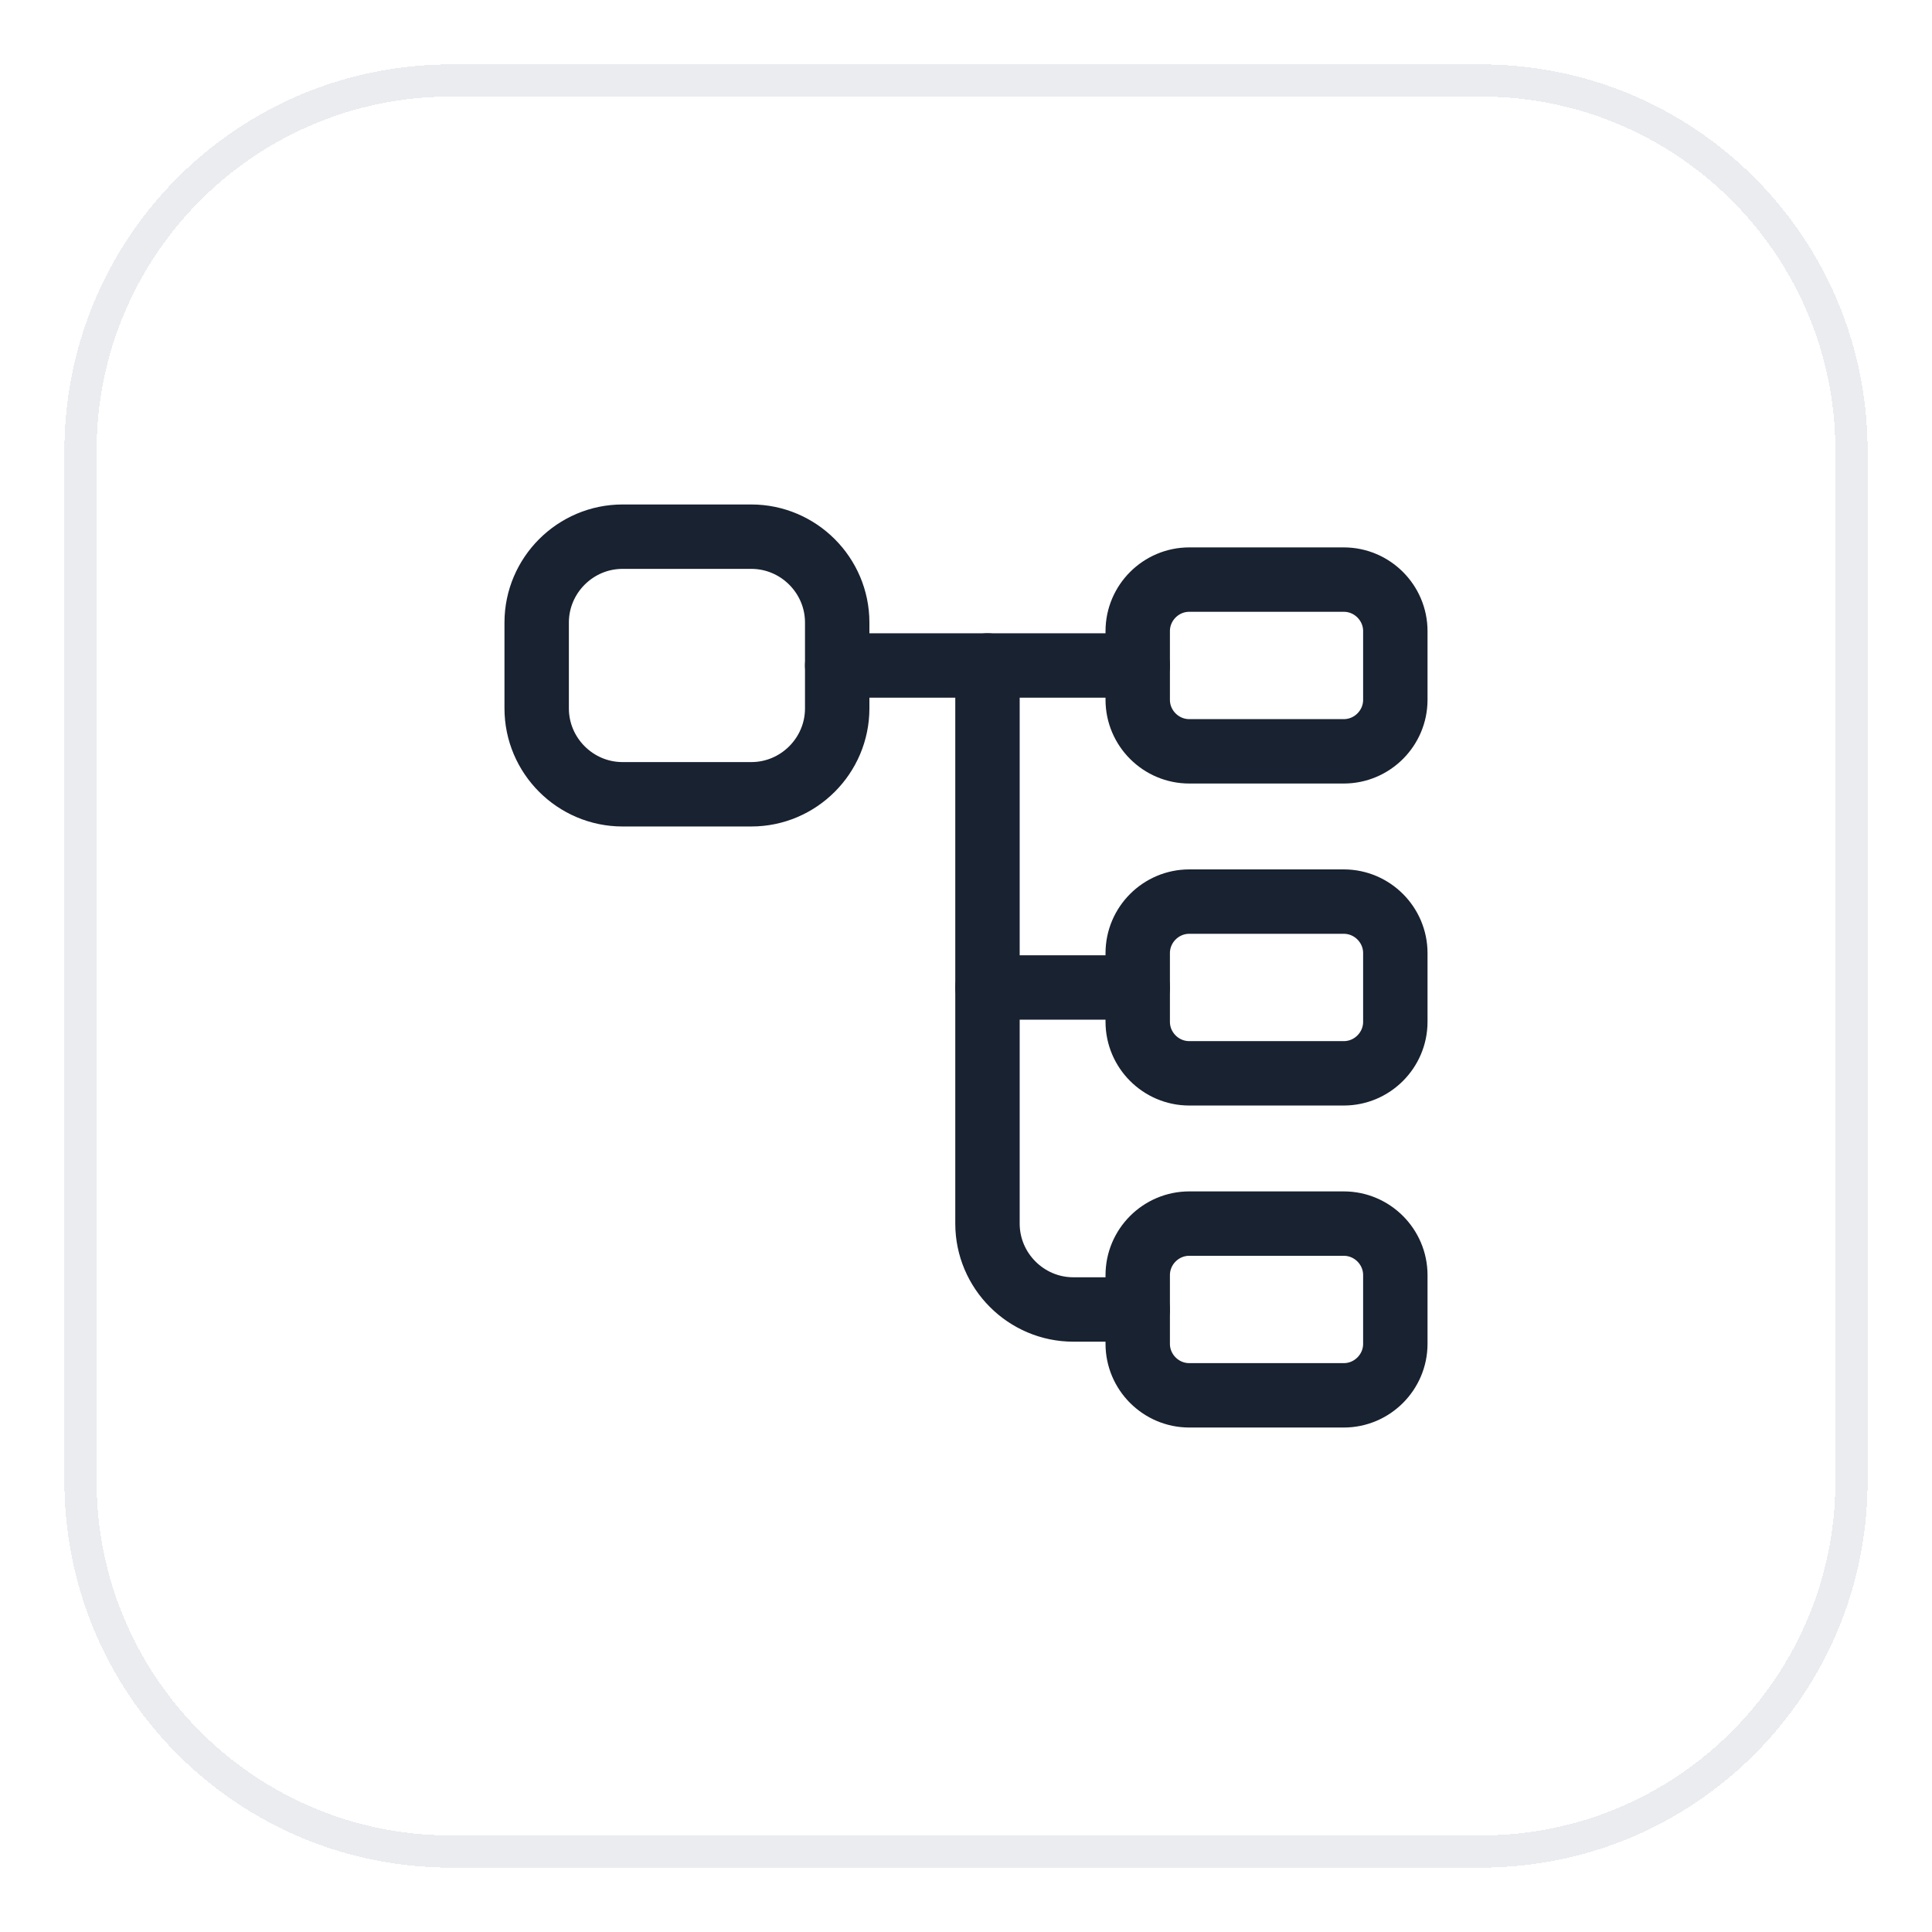
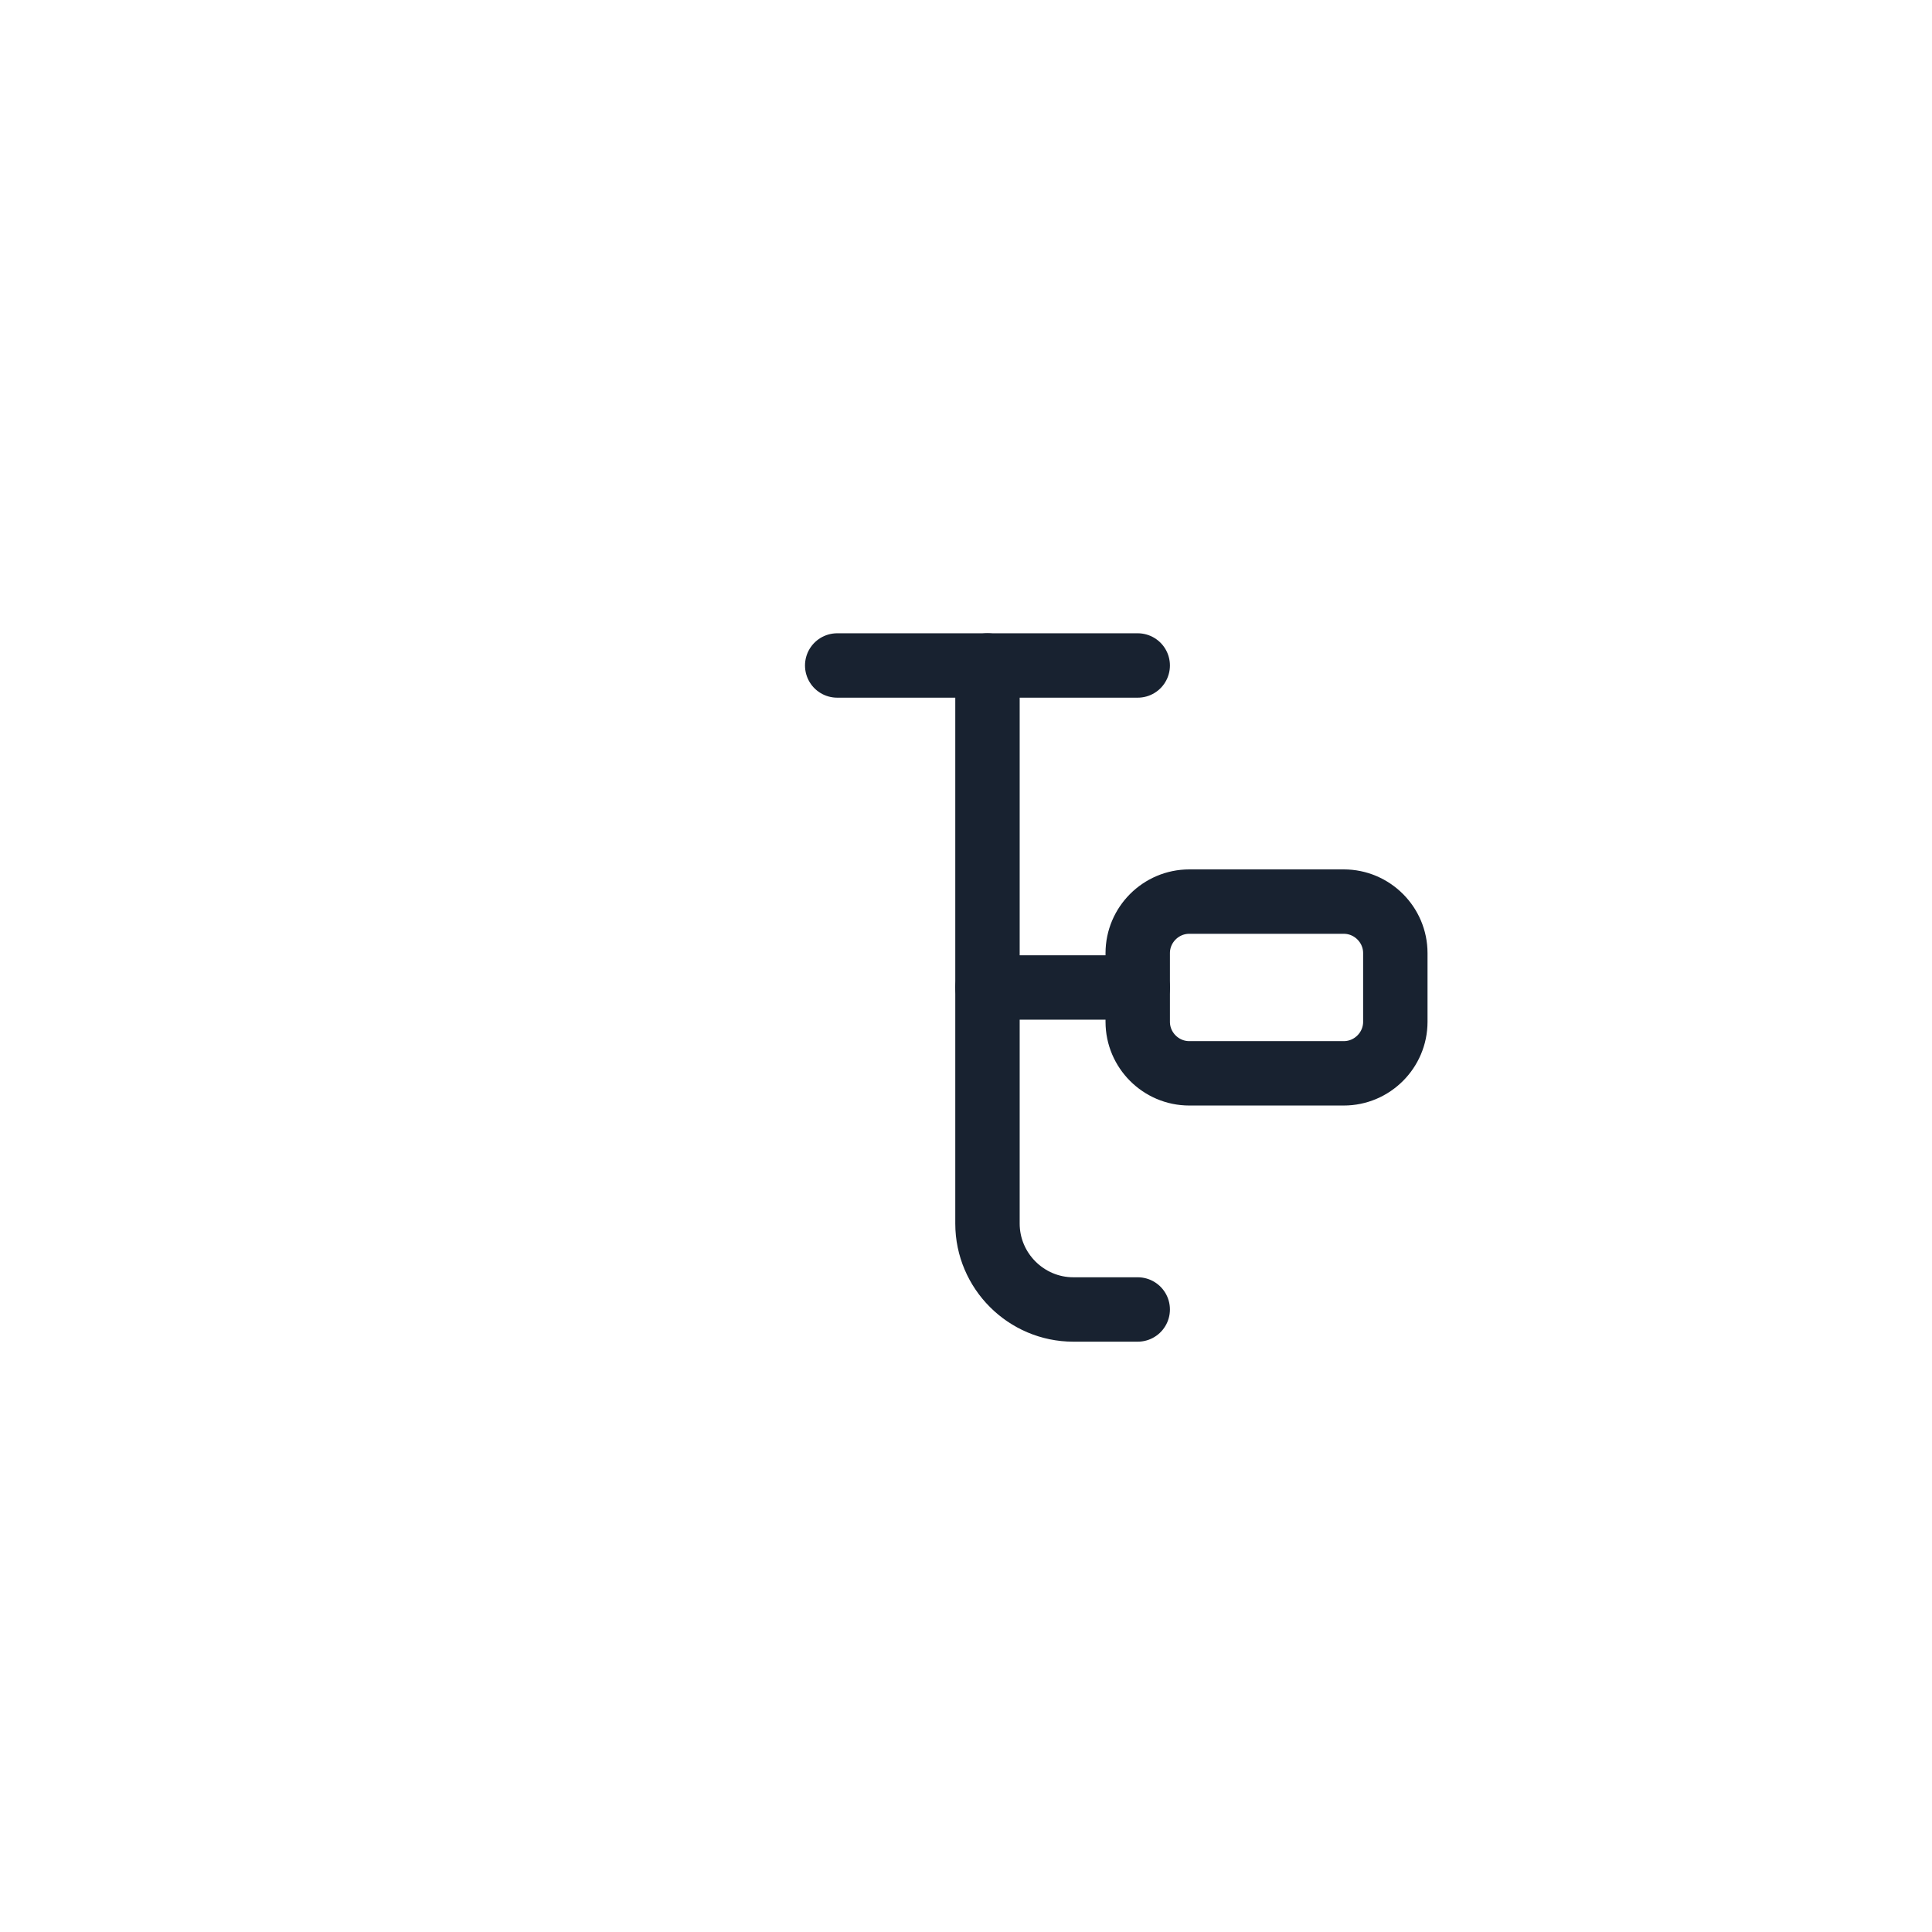
<svg xmlns="http://www.w3.org/2000/svg" width="60" height="60" viewBox="0 0 60 60" fill="none">
  <g filter="url(#filter0_d_3593_19797)">
-     <path d="M2 13C2 6.373 7.373 1 14 1H46C52.627 1 58 6.373 58 13V45C58 51.627 52.627 57 46 57H14C7.373 57 2 51.627 2 45V13Z" fill="white" shape-rendering="crispEdges" />
-     <path d="M2.5 13C2.5 6.649 7.649 1.5 14 1.5H46C52.351 1.5 57.5 6.649 57.5 13V45C57.5 51.351 52.351 56.5 46 56.5H14C7.649 56.5 2.5 51.351 2.5 45V13Z" stroke="#EAECF0" shape-rendering="crispEdges" />
-     <path d="M23.333 23.667H19.333C17.867 23.667 16.667 22.467 16.667 21V18.333C16.667 16.867 17.867 15.667 19.333 15.667H23.333C24.8 15.667 26 16.867 26 18.333V21C26 22.467 24.8 23.667 23.333 23.667Z" stroke="#182230" stroke-width="2" stroke-linecap="round" stroke-linejoin="round" />
-     <path d="M41.733 22.333H36.933C36.053 22.333 35.333 21.613 35.333 20.733V18.6C35.333 17.72 36.053 17 36.933 17H41.733C42.613 17 43.333 17.72 43.333 18.6V20.733C43.333 21.613 42.613 22.333 41.733 22.333Z" stroke="#182230" stroke-width="2" stroke-linecap="round" stroke-linejoin="round" />
    <path d="M41.733 32.333H36.933C36.053 32.333 35.333 31.613 35.333 30.733V28.6C35.333 27.72 36.053 27 36.933 27H41.733C42.613 27 43.333 27.72 43.333 28.6V30.733C43.333 31.613 42.613 32.333 41.733 32.333Z" stroke="#182230" stroke-width="2" stroke-linecap="round" stroke-linejoin="round" />
    <path d="M26 19.667H35.333" stroke="#182230" stroke-width="2" stroke-miterlimit="10" stroke-linecap="round" stroke-linejoin="round" />
    <path d="M30.667 19.667V37C30.667 38.467 31.867 39.667 33.333 39.667H35.333" fill="white" />
    <path d="M30.667 19.667V37C30.667 38.467 31.867 39.667 33.333 39.667H35.333" stroke="#182230" stroke-width="2" stroke-miterlimit="10" stroke-linecap="round" stroke-linejoin="round" />
    <path d="M30.667 29.667H35.333" stroke="#182230" stroke-width="2" stroke-miterlimit="10" stroke-linecap="round" stroke-linejoin="round" />
-     <path d="M41.733 42.333H36.933C36.053 42.333 35.333 41.613 35.333 40.733V38.6C35.333 37.72 36.053 37 36.933 37H41.733C42.613 37 43.333 37.72 43.333 38.6V40.733C43.333 41.613 42.613 42.333 41.733 42.333Z" stroke="#182230" stroke-width="2" stroke-linecap="round" stroke-linejoin="round" />
  </g>
  <defs>
    <filter id="filter0_d_3593_19797" x="0" y="0" width="60" height="60" filterUnits="userSpaceOnUse" color-interpolation-filters="sRGB">
      <feFlood flood-opacity="0" result="BackgroundImageFix" />
      <feColorMatrix in="SourceAlpha" type="matrix" values="0 0 0 0 0 0 0 0 0 0 0 0 0 0 0 0 0 0 127 0" result="hardAlpha" />
      <feOffset dy="1" />
      <feGaussianBlur stdDeviation="1" />
      <feComposite in2="hardAlpha" operator="out" />
      <feColorMatrix type="matrix" values="0 0 0 0 0.063 0 0 0 0 0.094 0 0 0 0 0.157 0 0 0 0.05 0" />
      <feBlend mode="normal" in2="BackgroundImageFix" result="effect1_dropShadow_3593_19797" />
      <feBlend mode="normal" in="SourceGraphic" in2="effect1_dropShadow_3593_19797" result="shape" />
    </filter>
  </defs>
</svg>